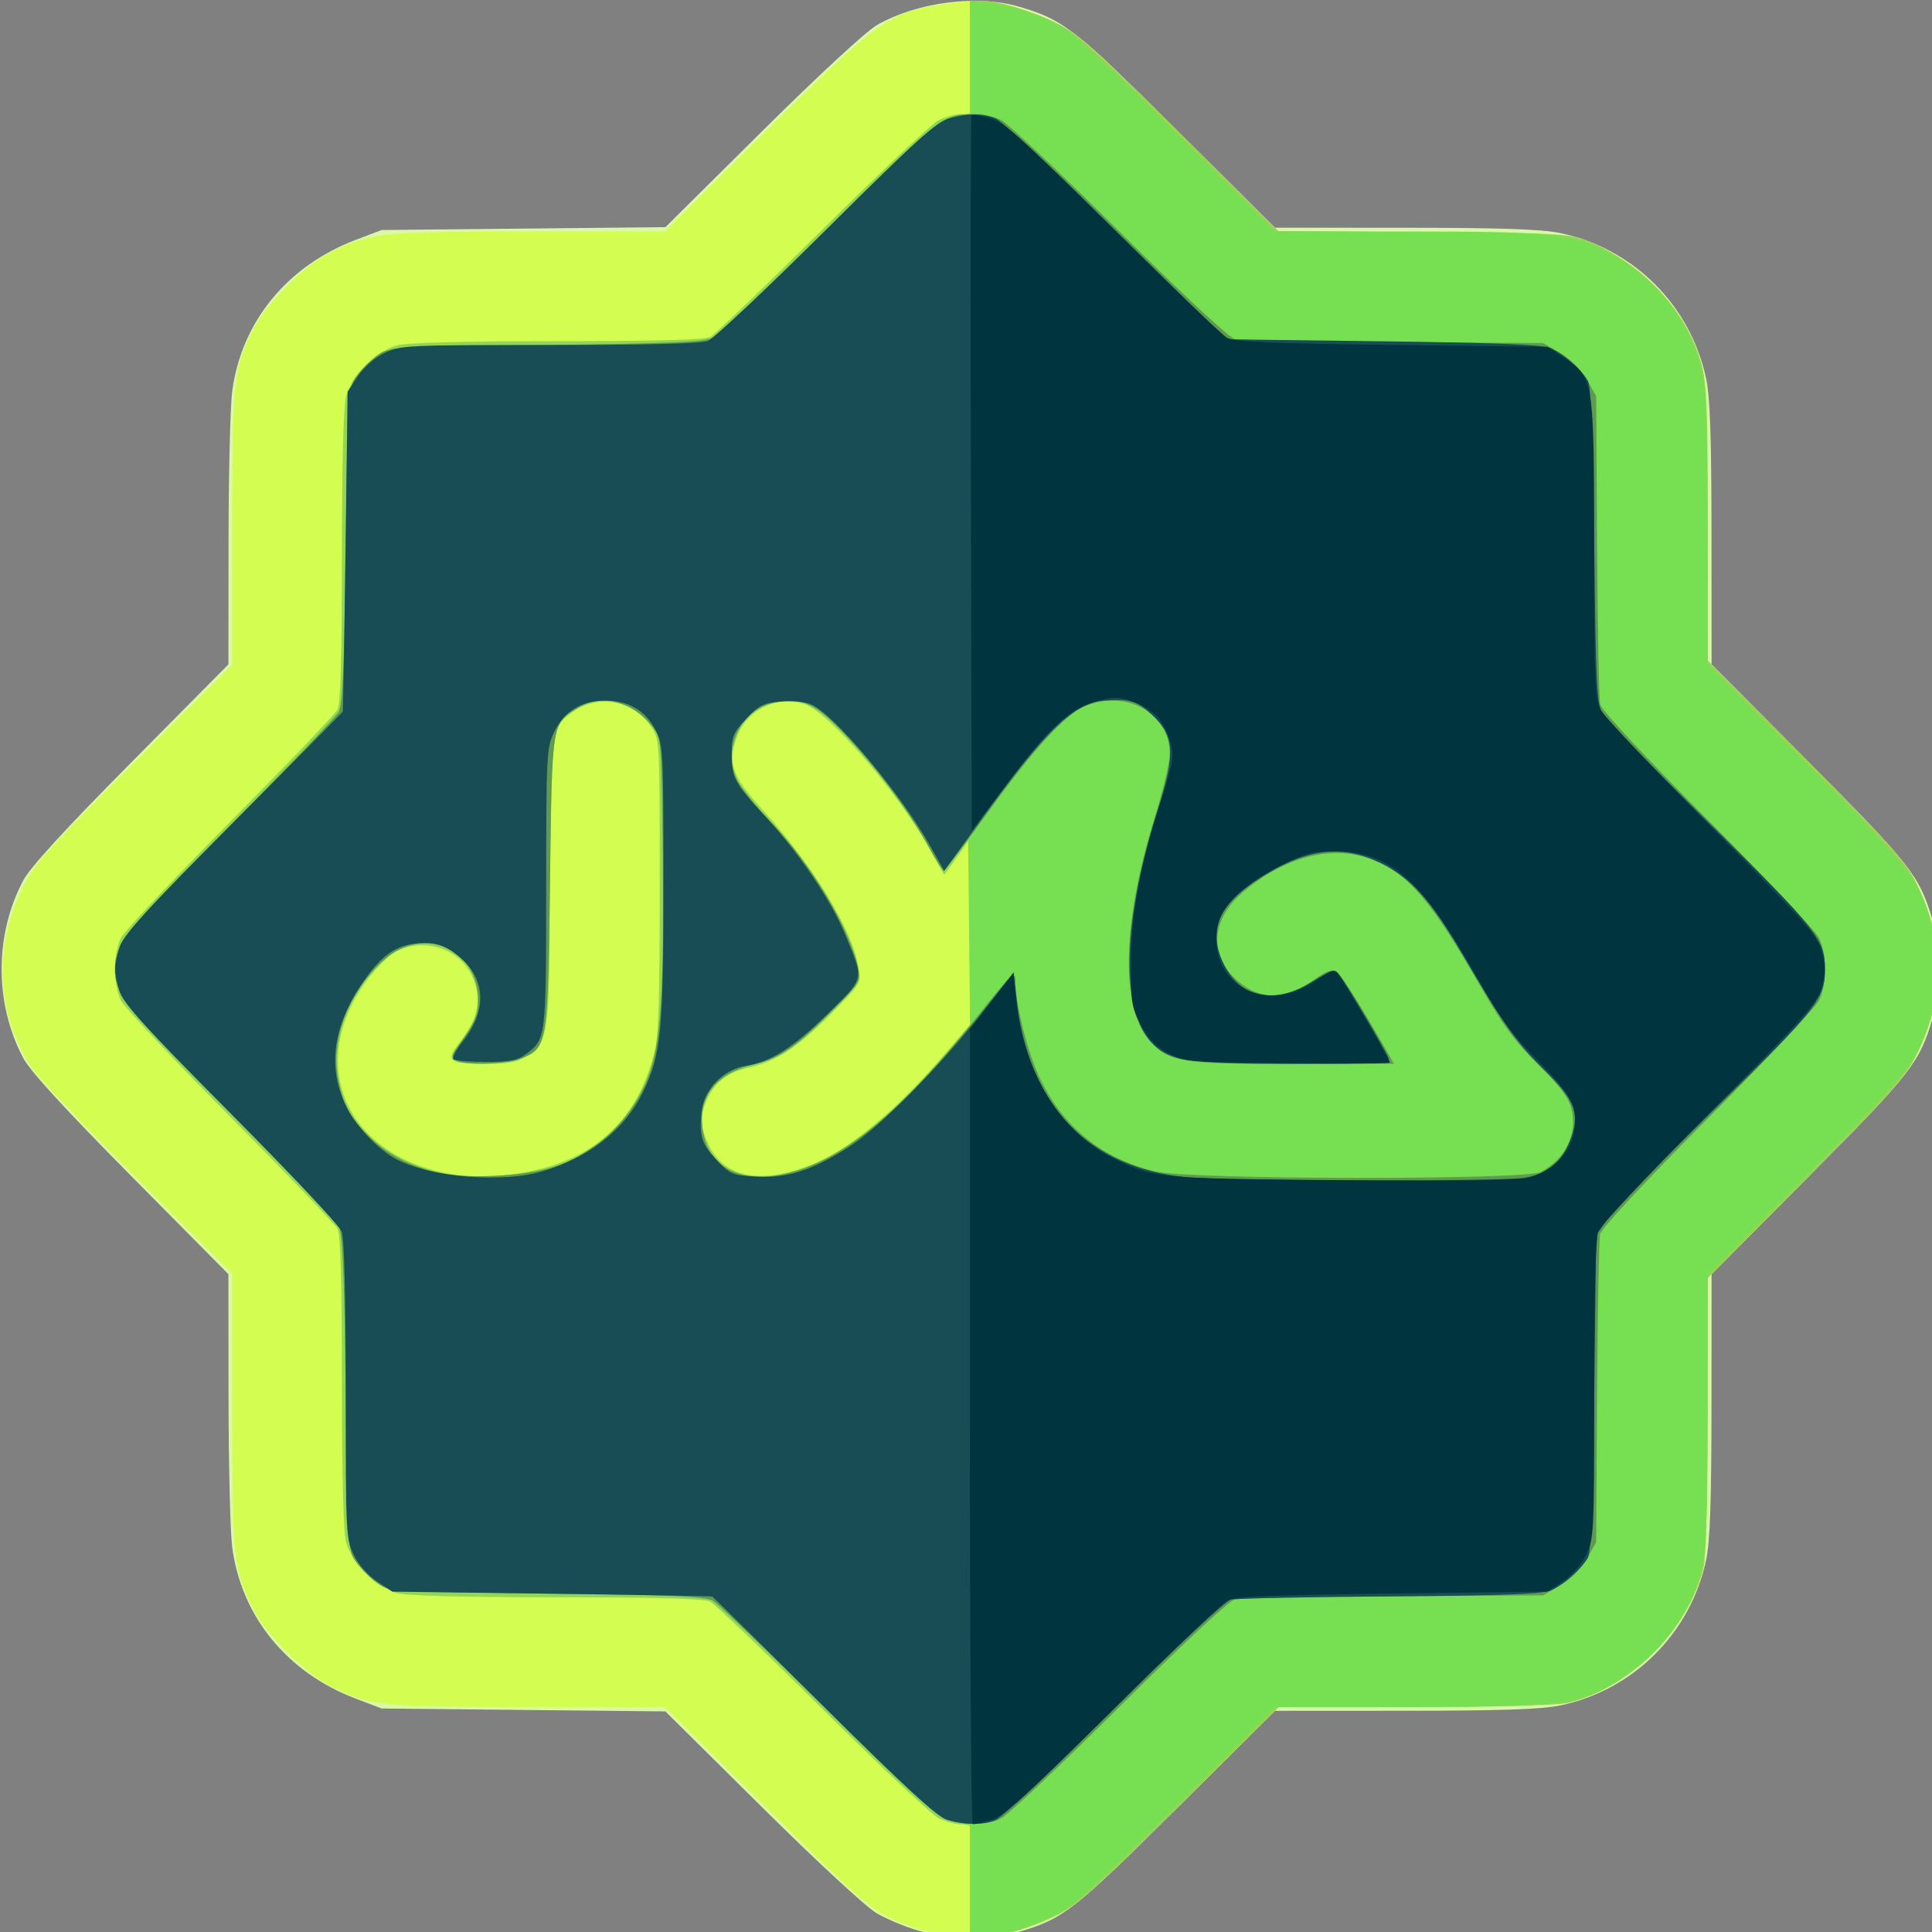
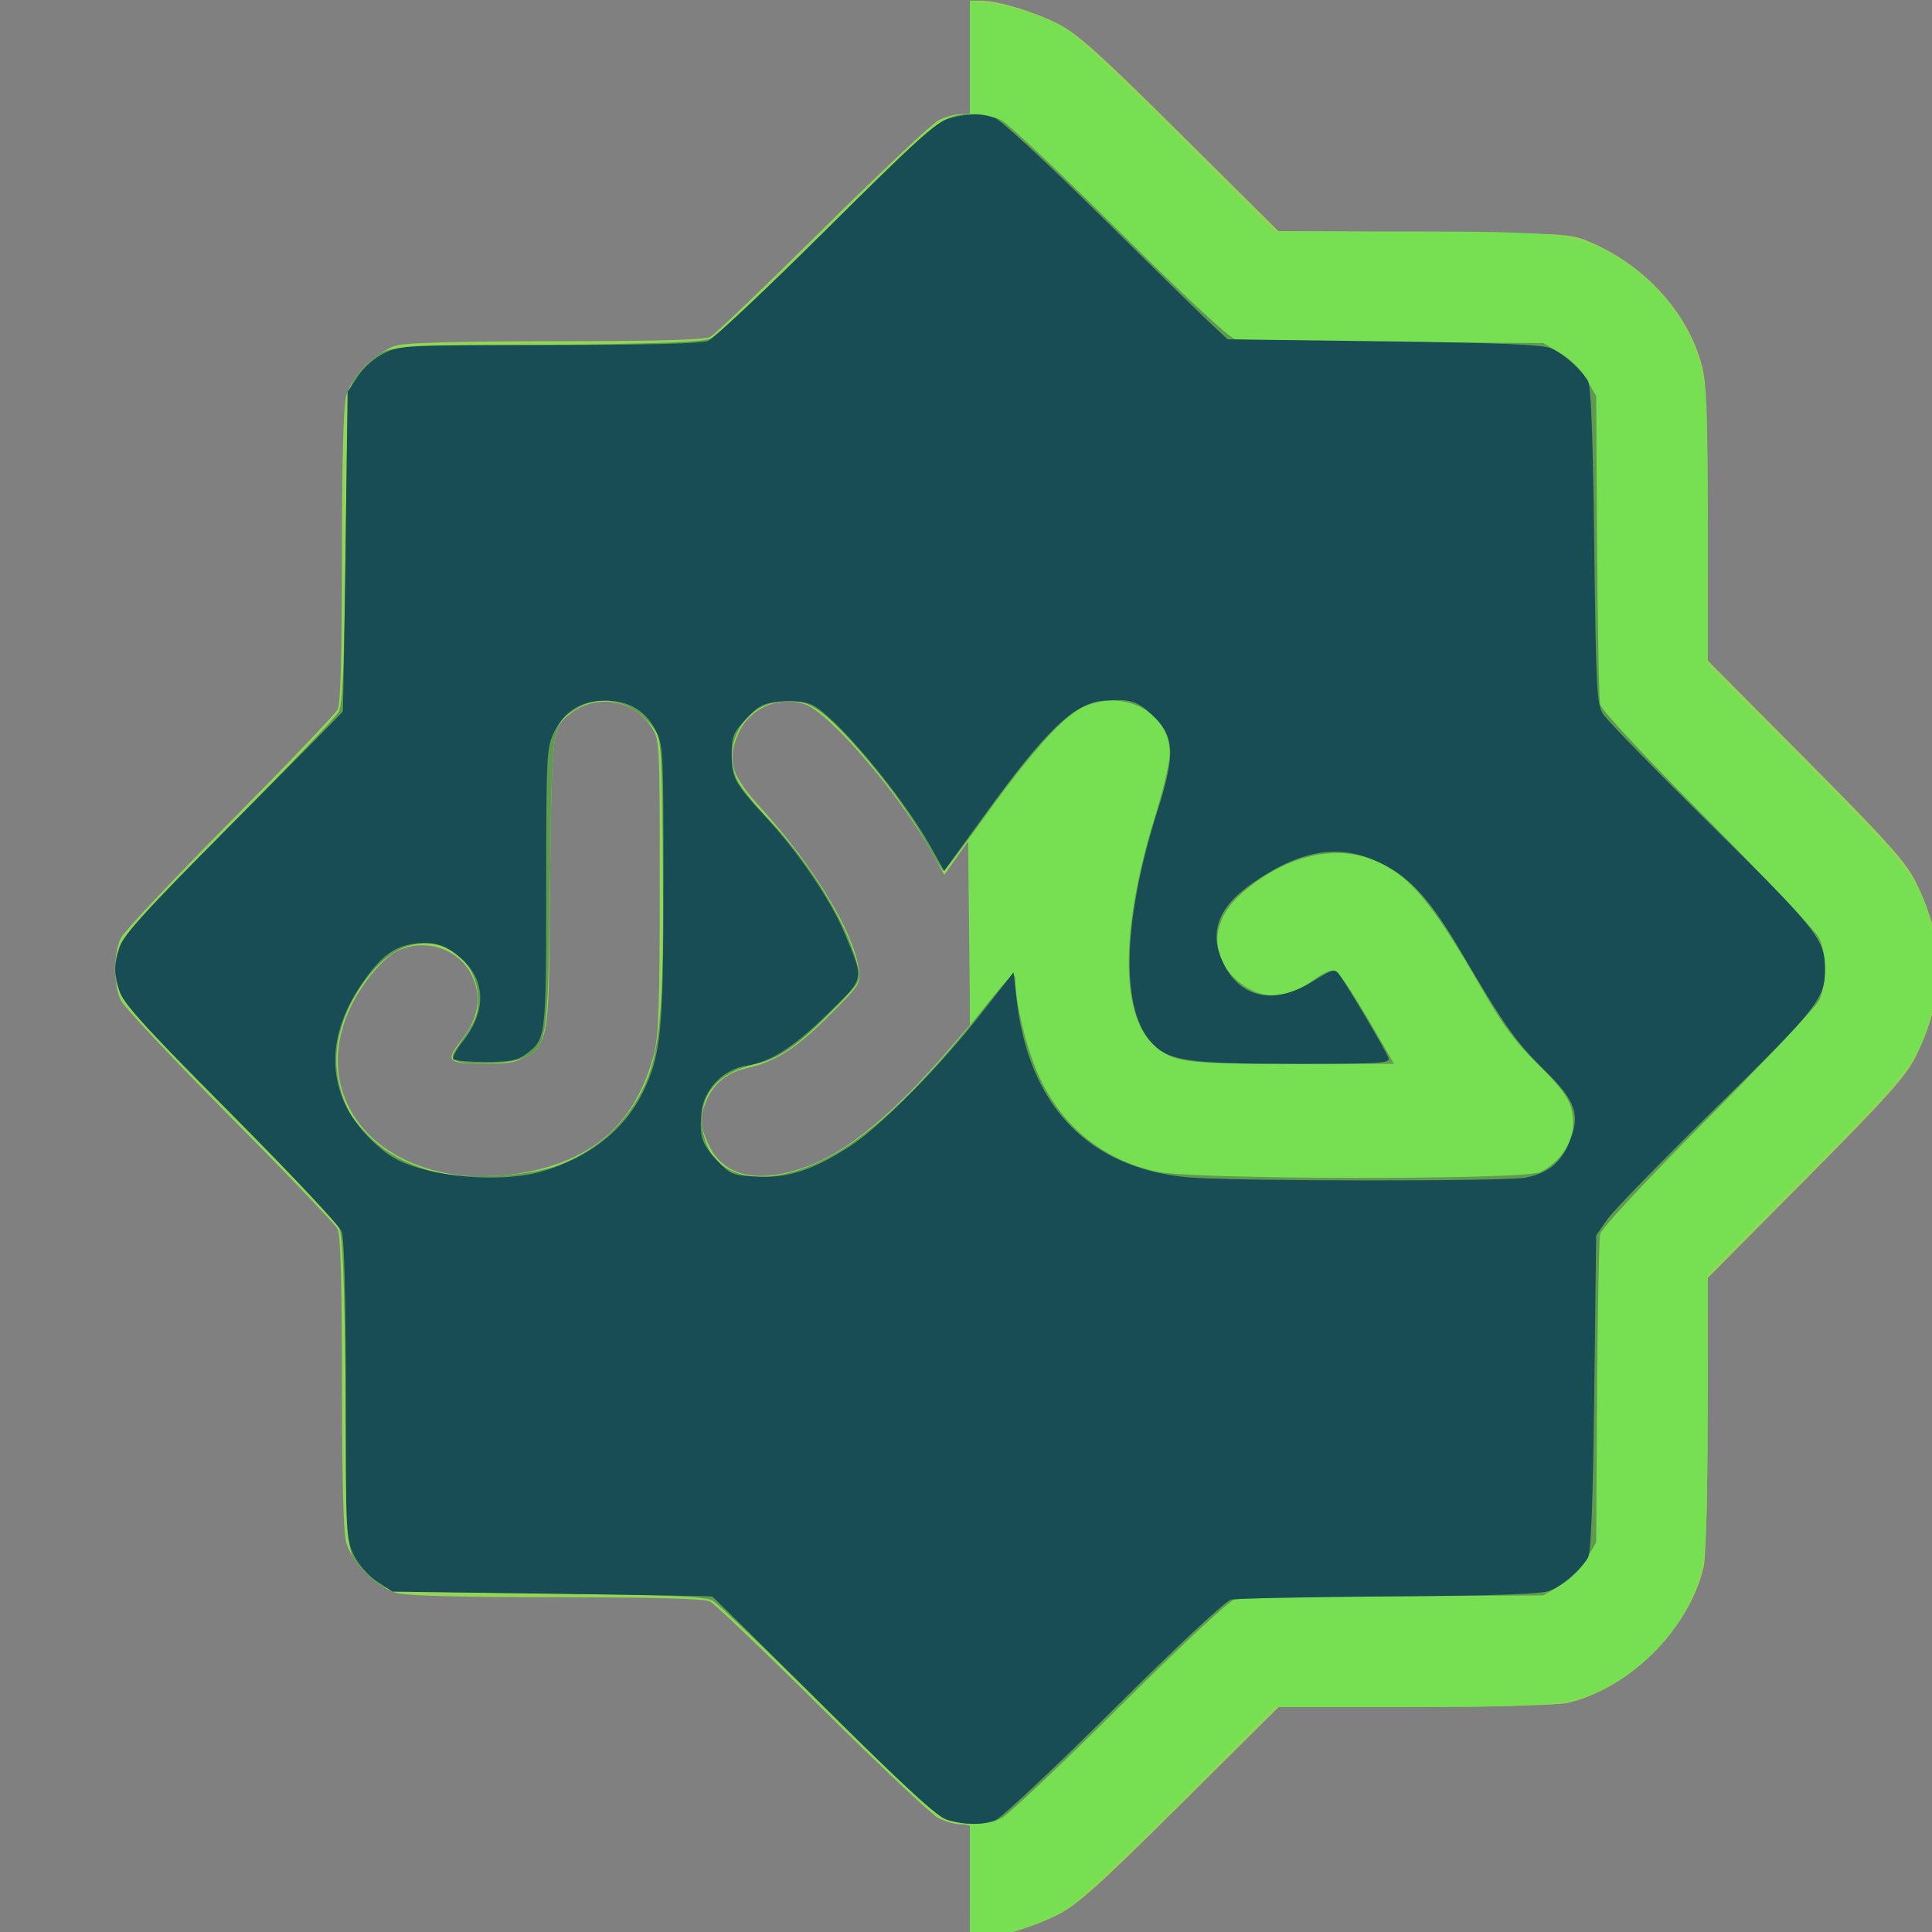
<svg xmlns="http://www.w3.org/2000/svg" xmlns:ns1="http://sodipodi.sourceforge.net/DTD/sodipodi-0.dtd" xmlns:ns2="http://www.inkscape.org/namespaces/inkscape" width="12.7mm" height="12.7mm" viewBox="0 0 12.7 12.7" version="1.1" id="svg1" xml:space="preserve" ns1:docname="halal 512 svg.svg" ns2:version="1.3.2 (091e20e, 2023-11-25, custom)" ns2:export-filename="halal 48 svg" ns2:export-xdpi="96" ns2:export-ydpi="96">
  <rect x="0" y="0" width="12.7" height="12.7" fill="#808080" stroke="none" />
  <ns1:namedview id="namedview1" pagecolor="#ffffff" bordercolor="#000000" borderopacity="0.25" ns2:showpageshadow="2" ns2:pageopacity="0.0" ns2:pagecheckerboard="0" ns2:deskcolor="#d1d1d1" ns2:document-units="mm" ns2:zoom="2.3766336" ns2:cx="256.03442" ns2:cy="256.03442" ns2:window-width="2560" ns2:window-height="1494" ns2:window-x="-11" ns2:window-y="-11" ns2:window-maximized="1" ns2:current-layer="layer1" />
  <defs id="defs1" />
  <g ns2:label="Warstwa 1" ns2:groupmode="layer" id="layer1" transform="translate(-36.975,-18.17)">
    <g id="g1" transform="matrix(0.094,0,0,0.094,32.707,16.65)">
-       <path style="fill:#daf9a7" d="m 109.637,151.184 c -0.888,-0.254 -2.198,-0.799 -2.91,-1.21 -0.751,-0.433 -4.133,-3.56 -8.043,-7.436 l -6.747,-6.688 -9.922,-0.102 -9.922,-0.102 -1.82,-0.692 c -4.802,-1.825 -8.002,-5.756 -8.632,-10.602 -0.136,-1.047 -0.251,-5.769 -0.256,-10.492 l -0.008,-8.588 -6.824,-6.89 C 49.886,93.668 47.506,91.067 47.022,90.149 c -2.007,-3.804 -2.007,-8.591 0,-12.396 0.484,-0.918 2.864,-3.52 7.532,-8.233 l 6.824,-6.89 0.008,-8.588 c 0.004,-4.723 0.119,-9.445 0.256,-10.492 0.63,-4.847 3.83,-8.777 8.632,-10.602 l 1.82,-0.692 9.922,-0.1 9.922,-0.1 6.747,-6.694 c 3.936,-3.905 7.284,-7.002 8.037,-7.434 2.811,-1.614 7.029,-2.157 9.973,-1.283 3.084,0.915 3.822,1.493 10.973,8.601 l 6.89,6.848 9.117,0.005 c 6.803,0.003 9.562,0.099 10.869,0.376 5.109,1.083 9.088,5.061 10.17,10.17 0.277,1.307 0.373,4.067 0.376,10.869 l 0.005,9.117 6.848,6.89 c 7.108,7.151 7.686,7.889 8.601,10.973 0.546,1.841 0.546,5.074 0,6.915 -0.915,3.084 -1.493,3.822 -8.601,10.973 l -6.848,6.89 -0.005,9.117 c -0.003,6.803 -0.099,9.562 -0.376,10.869 -1.083,5.109 -5.061,9.088 -10.17,10.17 -1.307,0.277 -4.067,0.373 -10.869,0.376 l -9.117,0.005 -6.89,6.848 c -7.151,7.108 -7.889,7.686 -10.973,8.601 -1.853,0.55 -4.994,0.517 -7.056,-0.073 z" id="path7" />
-       <path style="fill:#d3fd50" d="m 110.725,151.373 c -0.726,-0.138 -2.095,-0.617 -3.043,-1.063 -1.502,-0.707 -2.624,-1.706 -8.75,-7.788 l -7.027,-6.978 h -9.52 c -10.362,0 -11.308,-0.103 -13.977,-1.528 -1.791,-0.956 -4.417,-3.585 -5.279,-5.288 -1.395,-2.753 -1.487,-3.617 -1.487,-13.949 v -9.542 l -6.628,-6.608 c -3.645,-3.635 -6.984,-7.162 -7.419,-7.839 -2.433,-3.785 -2.657,-8.372 -0.612,-12.546 0.816,-1.664 1.674,-2.626 7.788,-8.726 l 6.871,-6.856 V 53.121 c 0,-10.331 0.092,-11.196 1.487,-13.949 0.896,-1.767 3.561,-4.433 5.329,-5.329 2.752,-1.395 3.619,-1.487 13.927,-1.487 h 9.52 l 7.027,-6.978 c 7.911,-7.855 8.635,-8.367 12.683,-8.957 2.666,-0.389 4.656,-0.052 7.399,1.25 1.821,0.865 2.544,1.499 8.884,7.798 l 6.901,6.857 10.186,0.082 c 9.912,0.08 10.225,0.098 11.605,0.684 3.856,1.636 6.88,4.975 7.83,8.645 0.331,1.279 0.408,3.377 0.408,11.102 v 9.525 l 6.848,6.89 c 5.639,5.674 6.994,7.182 7.676,8.542 2.133,4.257 2.132,8.063 -0.003,12.307 -0.682,1.355 -2.061,2.891 -7.676,8.546 l -6.845,6.894 -0.006,9.51 c -0.004,5.446 -0.121,10.006 -0.274,10.671 -1.005,4.361 -5.178,8.533 -9.539,9.539 -0.665,0.153 -5.225,0.27 -10.671,0.274 l -9.51,0.006 -6.894,6.845 c -5.655,5.615 -7.191,6.994 -8.546,7.676 -3.012,1.515 -5.56,1.9 -8.664,1.308 z" id="path6" />
      <path style="fill:#93d556" d="m 113.236,147.715 v -3.969 h -0.675 c -0.371,0 -1.056,-0.192 -1.521,-0.426 -0.466,-0.234 -4.121,-3.674 -8.123,-7.643 -4.002,-3.969 -7.536,-7.35 -7.854,-7.511 -0.394,-0.201 -3.803,-0.295 -10.716,-0.296 -6.609,-9.6e-4 -10.506,-0.104 -11.195,-0.295 -1.38,-0.383 -3.158,-2.16 -3.541,-3.541 -0.191,-0.689 -0.294,-4.586 -0.295,-11.195 -0.001,-6.913 -0.095,-10.322 -0.296,-10.716 -0.162,-0.318 -3.542,-3.852 -7.511,-7.854 -3.969,-4.002 -7.409,-7.657 -7.643,-8.123 -0.547,-1.087 -0.547,-3.305 0,-4.392 0.234,-0.466 3.674,-4.121 7.643,-8.123 3.969,-4.002 7.35,-7.536 7.511,-7.854 0.201,-0.394 0.295,-3.803 0.296,-10.716 9.62e-4,-6.609 0.104,-10.506 0.295,-11.195 0.383,-1.38 2.16,-3.158 3.541,-3.541 0.689,-0.191 4.586,-0.294 11.195,-0.295 6.913,-10e-4 10.322,-0.095 10.716,-0.296 0.318,-0.162 3.852,-3.542 7.854,-7.511 4.002,-3.969 7.657,-7.409 8.123,-7.643 0.466,-0.234 1.15,-0.426 1.521,-0.426 h 0.675 v -3.969 -3.969 h 0.738 c 1.206,0 3.649,0.731 5.415,1.619 1.355,0.682 2.889,2.059 8.531,7.661 l 6.879,6.83 10.186,0.082 c 9.912,0.08 10.225,0.098 11.605,0.684 3.856,1.636 6.88,4.975 7.83,8.645 0.331,1.279 0.408,3.377 0.408,11.102 v 9.525 l 6.848,6.89 c 5.639,5.674 6.994,7.182 7.676,8.542 2.133,4.257 2.132,8.063 -0.003,12.307 -0.682,1.355 -2.061,2.891 -7.676,8.546 l -6.845,6.894 -0.006,9.51 c -0.004,5.446 -0.121,10.006 -0.274,10.671 -1.005,4.361 -5.178,8.533 -9.539,9.539 -0.665,0.153 -5.225,0.27 -10.671,0.274 l -9.51,0.006 -6.894,6.845 c -5.655,5.615 -7.191,6.994 -8.546,7.676 -1.766,0.888 -4.21,1.619 -5.415,1.619 h -0.738 z M 82.474,98.085 c 4.669,-0.964 7.472,-3.625 8.672,-8.232 0.317,-1.217 0.395,-3.53 0.395,-11.739 0,-10.189 -0.002,-10.227 -0.601,-11.123 -1.238,-1.853 -3.688,-2.311 -5.491,-1.027 -1.54,1.096 -1.58,1.401 -1.597,11.96 -0.016,10.587 -0.076,11.05 -1.546,12.038 -0.742,0.499 -1.25,0.604 -2.91,0.6 -2.74,-0.005 -2.895,-0.153 -1.727,-1.652 1.192,-1.53 1.439,-2.957 0.768,-4.443 -0.885,-1.963 -3.366,-2.773 -5.346,-1.745 -0.47,0.244 -1.342,1.089 -1.937,1.878 -4.925,6.523 -0.872,13.642 7.896,13.868 0.77,0.02 2.311,-0.152 3.424,-0.382 z m 19.476,-0.383 c 2.717,-1.017 5.952,-3.682 9.596,-7.904 l 1.69,-1.959 v -6.507 -6.507 l -0.899,1.264 -0.899,1.264 -0.954,-1.706 c -2.263,-4.046 -7.106,-9.672 -8.812,-10.234 -1.904,-0.628 -3.996,0.363 -4.71,2.233 -0.712,1.865 -0.411,2.749 1.75,5.132 3.561,3.927 6.338,8.49 6.738,11.074 0.167,1.08 0.149,1.111 -1.91,3.193 -2.341,2.367 -3.851,3.356 -5.783,3.787 -1.491,0.333 -2.411,1.054 -2.945,2.306 -0.495,1.162 -0.457,1.83 0.18,3.145 1.07,2.211 3.512,2.709 6.957,1.42 z" id="path5" />
      <path style="fill:#77e052" d="m 113.236,147.779 v -3.923 l -1.253,-0.335 c -1.134,-0.303 -1.957,-1.034 -8.665,-7.691 -4.076,-4.046 -7.709,-7.521 -8.073,-7.723 -0.523,-0.29 -2.963,-0.395 -11.642,-0.499 -10.918,-0.132 -10.985,-0.136 -11.83,-0.738 -0.467,-0.333 -1.122,-0.988 -1.455,-1.455 -0.602,-0.845 -0.607,-0.911 -0.738,-11.83 -0.104,-8.597 -0.211,-11.124 -0.494,-11.642 -0.199,-0.364 -3.617,-3.936 -7.596,-7.937 -7.303,-7.346 -8.05,-8.278 -8.05,-10.054 0,-1.776 0.747,-2.708 8.05,-10.054 3.978,-4.002 7.396,-7.574 7.596,-7.938 0.284,-0.518 0.391,-3.045 0.494,-11.642 0.132,-10.918 0.136,-10.985 0.738,-11.83 0.333,-0.467 0.988,-1.122 1.455,-1.455 0.845,-0.602 0.911,-0.607 11.83,-0.738 8.701,-0.105 11.117,-0.209 11.642,-0.501 0.364,-0.203 4.055,-3.73 8.202,-7.839 6.946,-6.882 7.629,-7.486 8.665,-7.658 l 1.124,-0.188 v -3.933 -3.933 l 1.389,0.161 c 1.852,0.215 3.986,0.965 5.469,1.922 0.667,0.431 4.188,3.764 7.825,7.407 l 6.613,6.624 h 9.342 c 10.538,0 11.859,0.159 14.515,1.752 3.027,1.814 5.115,4.533 5.956,7.752 0.387,1.484 0.457,3.148 0.47,11.256 l 0.015,9.514 6.972,7.022 c 7.706,7.761 8.059,8.248 8.828,12.149 0.388,1.97 0.388,2.328 0,4.298 -0.768,3.901 -1.122,4.388 -8.828,12.149 l -6.972,7.022 -0.015,9.514 c -0.013,8.108 -0.083,9.772 -0.47,11.256 -0.84,3.219 -2.929,5.938 -5.956,7.752 -2.657,1.592 -3.977,1.752 -14.515,1.752 h -9.342 l -6.613,6.624 c -3.637,3.643 -7.158,6.976 -7.825,7.407 -1.46,0.943 -3.584,1.699 -5.469,1.945 l -1.389,0.181 z M 84.264,97.727 c 2.976,-1.036 5.388,-3.377 6.483,-6.293 0.867,-2.308 1.099,-5.792 1.008,-15.114 -0.08,-8.112 -0.107,-8.502 -0.637,-9.217 -1.389,-1.873 -3.605,-2.465 -5.319,-1.42 -1.824,1.112 -1.786,0.875 -1.933,12.17 -0.148,11.398 -0.177,11.577 -1.993,12.336 -0.997,0.417 -4.012,0.502 -4.6,0.13 -0.317,-0.2 -0.296,-0.351 0.132,-0.955 1.258,-1.775 1.432,-2.168 1.433,-3.244 0.004,-3.621 -3.881,-5.268 -6.61,-2.802 -2.383,2.153 -3.695,5.497 -3.202,8.162 0.341,1.845 0.849,2.82 2.144,4.115 1.189,1.189 2.584,1.959 4.561,2.516 1.957,0.552 6.42,0.351 8.533,-0.384 z m 17.095,0.237 c 3.01,-1.014 6.208,-3.471 9.628,-7.398 l 2.259,-2.594 -0.071,-6.553 -0.071,-6.553 -0.764,1.102 c -0.42,0.606 -0.837,1.1 -0.926,1.098 -0.089,-0.003 -0.597,-0.806 -1.129,-1.786 -1.272,-2.346 -3.787,-5.687 -5.996,-7.967 -1.906,-1.967 -2.844,-2.378 -4.652,-2.039 -2.437,0.457 -3.784,3.281 -2.636,5.526 0.238,0.466 1.226,1.685 2.195,2.709 3.002,3.173 5.621,7.546 6.233,10.407 0.181,0.845 0.088,0.996 -1.756,2.866 -2.449,2.485 -3.795,3.426 -5.414,3.789 -2.684,0.602 -3.992,2.151 -3.736,4.427 0.342,3.031 3.095,4.225 6.835,2.965 z" id="path4" />
-       <path style="fill:#609a50" d="m 111.384,143.326 c -0.551,-0.238 -3.869,-3.323 -8.202,-7.628 -4.002,-3.975 -7.574,-7.392 -7.938,-7.593 -0.521,-0.288 -2.988,-0.394 -11.642,-0.498 -10.918,-0.132 -10.985,-0.136 -11.83,-0.738 -0.467,-0.333 -1.122,-0.988 -1.455,-1.455 -0.602,-0.845 -0.607,-0.911 -0.738,-11.83 -0.104,-8.597 -0.211,-11.124 -0.494,-11.642 -0.199,-0.364 -3.617,-3.936 -7.596,-7.937 -7.303,-7.346 -8.05,-8.278 -8.05,-10.054 0,-1.776 0.747,-2.708 8.05,-10.054 3.978,-4.002 7.396,-7.574 7.596,-7.938 0.284,-0.518 0.391,-3.045 0.494,-11.642 0.132,-10.918 0.136,-10.985 0.738,-11.83 0.333,-0.467 0.988,-1.122 1.455,-1.455 0.845,-0.602 0.911,-0.607 11.83,-0.738 8.701,-0.105 11.117,-0.209 11.642,-0.501 0.364,-0.203 4.055,-3.727 8.202,-7.832 7.919,-7.838 7.879,-7.807 10.233,-7.807 0.498,0 1.287,0.191 1.753,0.424 0.466,0.233 4.181,3.738 8.255,7.787 4.462,4.434 7.671,7.423 8.07,7.513 0.364,0.082 5.364,0.18 11.113,0.216 l 10.451,0.066 1.193,0.702 c 0.735,0.432 1.446,1.143 1.852,1.852 l 0.659,1.15 0.066,10.451 c 0.036,5.748 0.134,10.749 0.216,11.112 0.09,0.398 3.079,3.608 7.513,8.07 4.05,4.075 7.554,7.789 7.787,8.255 0.545,1.087 0.545,3.305 0,4.392 -0.233,0.466 -3.738,4.181 -7.787,8.255 -4.434,4.462 -7.423,7.671 -7.513,8.07 -0.083,0.364 -0.18,5.364 -0.216,11.113 l -0.066,10.451 -0.659,1.15 c -0.406,0.709 -1.117,1.42 -1.852,1.852 l -1.193,0.702 -10.451,0.066 c -5.748,0.036 -10.749,0.134 -11.113,0.216 -0.398,0.09 -3.608,3.079 -8.07,7.513 -4.075,4.05 -7.789,7.554 -8.255,7.787 -1.054,0.528 -2.83,0.53 -4.048,0.004 z M 84.264,97.727 c 2.976,-1.036 5.388,-3.377 6.483,-6.293 0.867,-2.308 1.099,-5.792 1.008,-15.114 -0.08,-8.112 -0.107,-8.502 -0.637,-9.217 -1.389,-1.873 -3.605,-2.465 -5.319,-1.42 -1.824,1.112 -1.786,0.875 -1.933,12.17 -0.148,11.398 -0.177,11.577 -1.993,12.336 -0.997,0.417 -4.012,0.502 -4.6,0.13 -0.317,-0.2 -0.296,-0.351 0.132,-0.955 1.258,-1.775 1.432,-2.168 1.433,-3.244 0.004,-3.621 -3.881,-5.268 -6.61,-2.802 -2.383,2.153 -3.695,5.497 -3.202,8.162 0.341,1.845 0.849,2.82 2.144,4.115 1.189,1.189 2.584,1.959 4.561,2.516 1.957,0.552 6.42,0.351 8.533,-0.384 z m 17.14,0.222 c 3.587,-1.207 7.392,-4.501 12.297,-10.647 2.432,-3.047 2.71,-3.314 2.71,-2.603 0,1.674 0.829,5.006 1.703,6.846 1.642,3.459 4.383,5.672 8.111,6.551 2.421,0.571 25.822,0.602 26.91,0.036 1.78,-0.926 2.627,-2.693 2.146,-4.478 -0.204,-0.758 -0.839,-1.591 -2.328,-3.057 -1.575,-1.55 -2.467,-2.748 -3.867,-5.19 -3.601,-6.282 -5.22,-8.186 -7.783,-9.15 -2.792,-1.051 -6.187,-0.149 -9.102,2.417 -2.105,1.853 -2.235,4.348 -0.314,6.034 1.624,1.426 3.366,1.42 5.396,-0.019 0.833,-0.59 1.271,-0.752 1.552,-0.575 0.36,0.227 1.479,1.972 3.333,5.195 l 0.723,1.257 h -7.115 c -7.736,0 -8.376,-0.093 -9.781,-1.417 -2.255,-2.125 -2.197,-8.233 0.15,-15.781 0.52,-1.673 0.989,-3.578 1.041,-4.233 0.235,-2.937 -2.902,-4.833 -5.913,-3.575 -1.393,0.582 -3.579,2.978 -6.837,7.493 -1.595,2.211 -2.965,4.018 -3.043,4.016 -0.078,-0.003 -0.577,-0.806 -1.109,-1.786 -1.272,-2.346 -3.787,-5.687 -5.996,-7.967 -1.906,-1.967 -2.844,-2.378 -4.652,-2.039 -2.437,0.457 -3.784,3.281 -2.636,5.526 0.238,0.466 1.226,1.685 2.195,2.709 3.002,3.173 5.621,7.546 6.233,10.407 0.181,0.845 0.088,0.996 -1.756,2.866 -2.449,2.485 -3.795,3.426 -5.414,3.789 -2.684,0.602 -3.992,2.151 -3.736,4.427 0.343,3.046 3.092,4.225 6.881,2.951 z" id="path3" />
+       <path style="fill:#609a50" d="m 111.384,143.326 c -0.551,-0.238 -3.869,-3.323 -8.202,-7.628 -4.002,-3.975 -7.574,-7.392 -7.938,-7.593 -0.521,-0.288 -2.988,-0.394 -11.642,-0.498 -10.918,-0.132 -10.985,-0.136 -11.83,-0.738 -0.467,-0.333 -1.122,-0.988 -1.455,-1.455 -0.602,-0.845 -0.607,-0.911 -0.738,-11.83 -0.104,-8.597 -0.211,-11.124 -0.494,-11.642 -0.199,-0.364 -3.617,-3.936 -7.596,-7.937 -7.303,-7.346 -8.05,-8.278 -8.05,-10.054 0,-1.776 0.747,-2.708 8.05,-10.054 3.978,-4.002 7.396,-7.574 7.596,-7.938 0.284,-0.518 0.391,-3.045 0.494,-11.642 0.132,-10.918 0.136,-10.985 0.738,-11.83 0.333,-0.467 0.988,-1.122 1.455,-1.455 0.845,-0.602 0.911,-0.607 11.83,-0.738 8.701,-0.105 11.117,-0.209 11.642,-0.501 0.364,-0.203 4.055,-3.727 8.202,-7.832 7.919,-7.838 7.879,-7.807 10.233,-7.807 0.498,0 1.287,0.191 1.753,0.424 0.466,0.233 4.181,3.738 8.255,7.787 4.462,4.434 7.671,7.423 8.07,7.513 0.364,0.082 5.364,0.18 11.113,0.216 l 10.451,0.066 1.193,0.702 c 0.735,0.432 1.446,1.143 1.852,1.852 l 0.659,1.15 0.066,10.451 c 0.036,5.748 0.134,10.749 0.216,11.112 0.09,0.398 3.079,3.608 7.513,8.07 4.05,4.075 7.554,7.789 7.787,8.255 0.545,1.087 0.545,3.305 0,4.392 -0.233,0.466 -3.738,4.181 -7.787,8.255 -4.434,4.462 -7.423,7.671 -7.513,8.07 -0.083,0.364 -0.18,5.364 -0.216,11.113 l -0.066,10.451 -0.659,1.15 c -0.406,0.709 -1.117,1.42 -1.852,1.852 l -1.193,0.702 -10.451,0.066 c -5.748,0.036 -10.749,0.134 -11.113,0.216 -0.398,0.09 -3.608,3.079 -8.07,7.513 -4.075,4.05 -7.789,7.554 -8.255,7.787 -1.054,0.528 -2.83,0.53 -4.048,0.004 M 84.264,97.727 c 2.976,-1.036 5.388,-3.377 6.483,-6.293 0.867,-2.308 1.099,-5.792 1.008,-15.114 -0.08,-8.112 -0.107,-8.502 -0.637,-9.217 -1.389,-1.873 -3.605,-2.465 -5.319,-1.42 -1.824,1.112 -1.786,0.875 -1.933,12.17 -0.148,11.398 -0.177,11.577 -1.993,12.336 -0.997,0.417 -4.012,0.502 -4.6,0.13 -0.317,-0.2 -0.296,-0.351 0.132,-0.955 1.258,-1.775 1.432,-2.168 1.433,-3.244 0.004,-3.621 -3.881,-5.268 -6.61,-2.802 -2.383,2.153 -3.695,5.497 -3.202,8.162 0.341,1.845 0.849,2.82 2.144,4.115 1.189,1.189 2.584,1.959 4.561,2.516 1.957,0.552 6.42,0.351 8.533,-0.384 z m 17.14,0.222 c 3.587,-1.207 7.392,-4.501 12.297,-10.647 2.432,-3.047 2.71,-3.314 2.71,-2.603 0,1.674 0.829,5.006 1.703,6.846 1.642,3.459 4.383,5.672 8.111,6.551 2.421,0.571 25.822,0.602 26.91,0.036 1.78,-0.926 2.627,-2.693 2.146,-4.478 -0.204,-0.758 -0.839,-1.591 -2.328,-3.057 -1.575,-1.55 -2.467,-2.748 -3.867,-5.19 -3.601,-6.282 -5.22,-8.186 -7.783,-9.15 -2.792,-1.051 -6.187,-0.149 -9.102,2.417 -2.105,1.853 -2.235,4.348 -0.314,6.034 1.624,1.426 3.366,1.42 5.396,-0.019 0.833,-0.59 1.271,-0.752 1.552,-0.575 0.36,0.227 1.479,1.972 3.333,5.195 l 0.723,1.257 h -7.115 c -7.736,0 -8.376,-0.093 -9.781,-1.417 -2.255,-2.125 -2.197,-8.233 0.15,-15.781 0.52,-1.673 0.989,-3.578 1.041,-4.233 0.235,-2.937 -2.902,-4.833 -5.913,-3.575 -1.393,0.582 -3.579,2.978 -6.837,7.493 -1.595,2.211 -2.965,4.018 -3.043,4.016 -0.078,-0.003 -0.577,-0.806 -1.109,-1.786 -1.272,-2.346 -3.787,-5.687 -5.996,-7.967 -1.906,-1.967 -2.844,-2.378 -4.652,-2.039 -2.437,0.457 -3.784,3.281 -2.636,5.526 0.238,0.466 1.226,1.685 2.195,2.709 3.002,3.173 5.621,7.546 6.233,10.407 0.181,0.845 0.088,0.996 -1.756,2.866 -2.449,2.485 -3.795,3.426 -5.414,3.789 -2.684,0.602 -3.992,2.151 -3.736,4.427 0.343,3.046 3.092,4.225 6.881,2.951 z" id="path3" />
      <path style="fill:#184d55" d="m 111.651,143.434 c -0.694,-0.199 -2.83,-2.159 -8.626,-7.914 -4.237,-4.207 -7.75,-7.673 -7.808,-7.702 -0.058,-0.029 -5.115,-0.119 -11.238,-0.198 l -11.132,-0.145 -1.072,-0.71 c -0.646,-0.427 -1.296,-1.172 -1.634,-1.869 -0.543,-1.121 -0.561,-1.503 -0.561,-11.51 0,-6.711 -0.1,-10.612 -0.283,-11.095 -0.156,-0.409 -3.655,-4.138 -7.777,-8.285 -6.216,-6.255 -7.544,-7.721 -7.785,-8.599 -0.362,-1.316 -0.362,-1.593 -0.002,-2.91 0.241,-0.88 1.579,-2.356 7.936,-8.754 4.206,-4.233 7.671,-7.745 7.7,-7.805 0.029,-0.06 0.119,-5.119 0.198,-11.242 l 0.145,-11.132 0.71,-1.072 c 0.427,-0.646 1.172,-1.296 1.869,-1.634 1.121,-0.543 1.503,-0.561 11.51,-0.561 6.679,0 10.614,-0.1 11.095,-0.282 0.41,-0.155 4.138,-3.656 8.285,-7.78 6.272,-6.237 7.719,-7.547 8.599,-7.787 1.333,-0.363 2.275,-0.367 3.224,-0.014 0.41,0.152 3.662,3.161 7.227,6.685 3.565,3.525 7.053,6.942 7.75,7.594 l 1.268,1.186 10.903,0.14 c 8.023,0.103 11.113,0.23 11.697,0.48 0.88,0.377 2.128,1.476 2.602,2.291 0.215,0.369 0.348,3.861 0.44,11.522 0.121,10.069 0.173,11.058 0.618,11.774 0.267,0.43 3.684,3.937 7.593,7.793 7.395,7.296 7.929,7.973 7.929,10.054 0,2.048 -0.537,2.729 -7.639,9.695 -3.763,3.691 -7.185,7.205 -7.605,7.811 l -0.763,1.101 -0.132,11.003 c -0.092,7.669 -0.226,11.164 -0.44,11.533 -0.474,0.814 -1.722,1.913 -2.602,2.293 -0.594,0.256 -3.429,0.361 -11.245,0.417 -5.748,0.041 -10.745,0.142 -11.105,0.224 -0.388,0.088 -3.722,3.2 -8.202,7.653 -4.152,4.127 -7.884,7.631 -8.293,7.786 -0.896,0.339 -2.103,0.327 -3.353,-0.031 z m 40.441,-44.913 c 1.553,-0.3 2.452,-1.026 3.05,-2.461 0.808,-1.941 0.477,-2.892 -1.779,-5.103 -1.939,-1.901 -2.805,-3.129 -5.76,-8.172 -2.147,-3.664 -3.524,-5.2 -5.58,-6.228 -2.832,-1.415 -5.495,-1.034 -8.89,1.272 -2.605,1.769 -3.26,3.591 -2.103,5.847 1.187,2.315 3.529,2.759 6.12,1.159 1.513,-0.934 1.579,-0.95 1.945,-0.463 0.517,0.688 3.196,5.226 3.402,5.761 0.151,0.392 -0.449,0.432 -6.561,0.432 -7.609,0 -8.931,-0.211 -10.108,-1.609 -2.083,-2.475 -1.882,-8.501 0.54,-16.148 1.251,-3.95 1.18,-5.173 -0.385,-6.633 -1.067,-0.996 -1.533,-1.136 -3.348,-1.011 -2.095,0.145 -4.072,2.037 -8.422,8.061 l -2.78,3.849 -0.95,-1.698 c -2.057,-3.678 -6.774,-9.289 -8.363,-9.947 -0.463,-0.192 -1.365,-0.274 -2.163,-0.197 -1.182,0.114 -1.506,0.279 -2.378,1.214 -0.896,0.961 -1.009,1.234 -1.009,2.433 0,1.695 0.194,2.052 2.446,4.491 2.274,2.464 4.523,5.8 5.488,8.141 1.344,3.261 1.402,3.001 -1.245,5.586 -2.394,2.338 -3.97,3.339 -5.669,3.601 -1.631,0.251 -2.999,1.694 -3.137,3.31 -0.14,1.633 0.03,2.167 1.032,3.241 0.986,1.057 1.107,1.108 2.844,1.204 2.16,0.119 3.904,-0.446 6.483,-2.102 2.121,-1.361 6.299,-5.583 9.222,-9.317 l 2.249,-2.873 0.202,1.815 c 0.834,7.501 5.019,11.88 11.969,12.523 2.97,0.275 22.245,0.296 23.643,0.026 z M 83.356,98.076 c 3.265,-0.969 5.722,-2.904 6.998,-5.513 1.28,-2.616 1.441,-4.246 1.446,-14.643 0.004,-9.148 -0.021,-9.652 -0.535,-10.66 -0.711,-1.394 -1.89,-2.094 -3.53,-2.095 -1.673,-0.001 -2.872,0.738 -3.584,2.209 -0.524,1.082 -0.548,1.565 -0.552,10.904 -0.004,10.506 -0.011,10.564 -1.405,11.599 -0.609,0.453 -1.129,0.555 -2.822,0.555 -1.141,0 -2.159,-0.084 -2.261,-0.186 -0.102,-0.102 0.195,-0.667 0.66,-1.255 1.665,-2.103 1.617,-4.273 -0.13,-5.807 -1.089,-0.957 -1.892,-1.203 -3.302,-1.014 -1.411,0.189 -2.411,0.97 -3.684,2.876 -2.019,3.024 -2.35,5.915 -0.986,8.607 0.656,1.295 2.194,2.904 3.393,3.551 2.412,1.3 7.42,1.724 10.294,0.871 z" id="path2" />
-       <path style="fill:#00343f" d="M 113.236,115.953 V 88.159 l 1.521,-1.969 1.521,-1.969 0.193,1.915 c 0.5,4.958 3.057,9.158 6.686,10.982 2.89,1.453 3.089,1.472 16.034,1.585 8.668,0.075 12.389,0.018 13.213,-0.204 1.457,-0.392 2.8,-1.715 3.04,-2.992 0.353,-1.88 0.002,-2.609 -2.463,-5.121 -1.805,-1.839 -2.68,-3.015 -4.008,-5.386 -4.077,-7.277 -6.282,-9.278 -10.245,-9.301 -1.467,-0.009 -2.02,0.136 -3.709,0.971 -2.516,1.243 -4.21,2.828 -4.461,4.172 -0.765,4.1 3.257,6.399 6.859,3.92 1.198,-0.824 1.27,-0.841 1.63,-0.374 0.44,0.57 3.555,5.905 3.555,6.09 0,0.069 -3.244,0.087 -7.21,0.04 -7.126,-0.084 -7.224,-0.093 -8.386,-0.747 -0.847,-0.476 -1.366,-1.03 -1.852,-1.978 -0.616,-1.199 -0.673,-1.588 -0.65,-4.366 0.029,-3.491 0.639,-6.771 2.101,-11.307 0.837,-2.596 0.915,-3.065 0.667,-3.988 -0.396,-1.469 -1.153,-2.324 -2.525,-2.848 -1.006,-0.384 -1.367,-0.404 -2.445,-0.133 -2.105,0.529 -3.421,1.735 -6.773,6.207 l -2.164,2.886 -0.068,-24.956 c -0.037,-13.726 -0.019,-25.004 0.039,-25.063 0.059,-0.059 0.625,0.03 1.258,0.197 1.005,0.265 2.091,1.237 8.56,7.661 4.075,4.046 7.706,7.519 8.07,7.717 0.516,0.281 3.059,0.389 11.529,0.493 l 10.868,0.132 1.125,0.745 c 2.118,1.402 2.13,1.478 2.136,13.357 0.005,9.005 0.063,10.511 0.43,11.245 0.233,0.466 3.735,4.181 7.782,8.255 6.117,6.159 7.406,7.587 7.644,8.467 0.357,1.318 0.357,1.595 -0.001,2.91 -0.24,0.88 -1.55,2.327 -7.787,8.599 -4.124,4.147 -7.625,7.876 -7.78,8.285 -0.182,0.481 -0.282,4.416 -0.282,11.095 0,10.007 -0.019,10.389 -0.561,11.51 -0.338,0.698 -0.988,1.442 -1.634,1.869 l -1.072,0.71 -10.868,0.132 c -8.47,0.103 -11.014,0.212 -11.529,0.493 -0.364,0.198 -3.995,3.67 -8.07,7.715 -6.158,6.114 -7.587,7.403 -8.467,7.642 -0.582,0.158 -1.148,0.287 -1.257,0.288 -0.109,8.2e-4 -0.198,-12.506 -0.198,-27.792 z" id="path1" />
    </g>
  </g>
</svg>